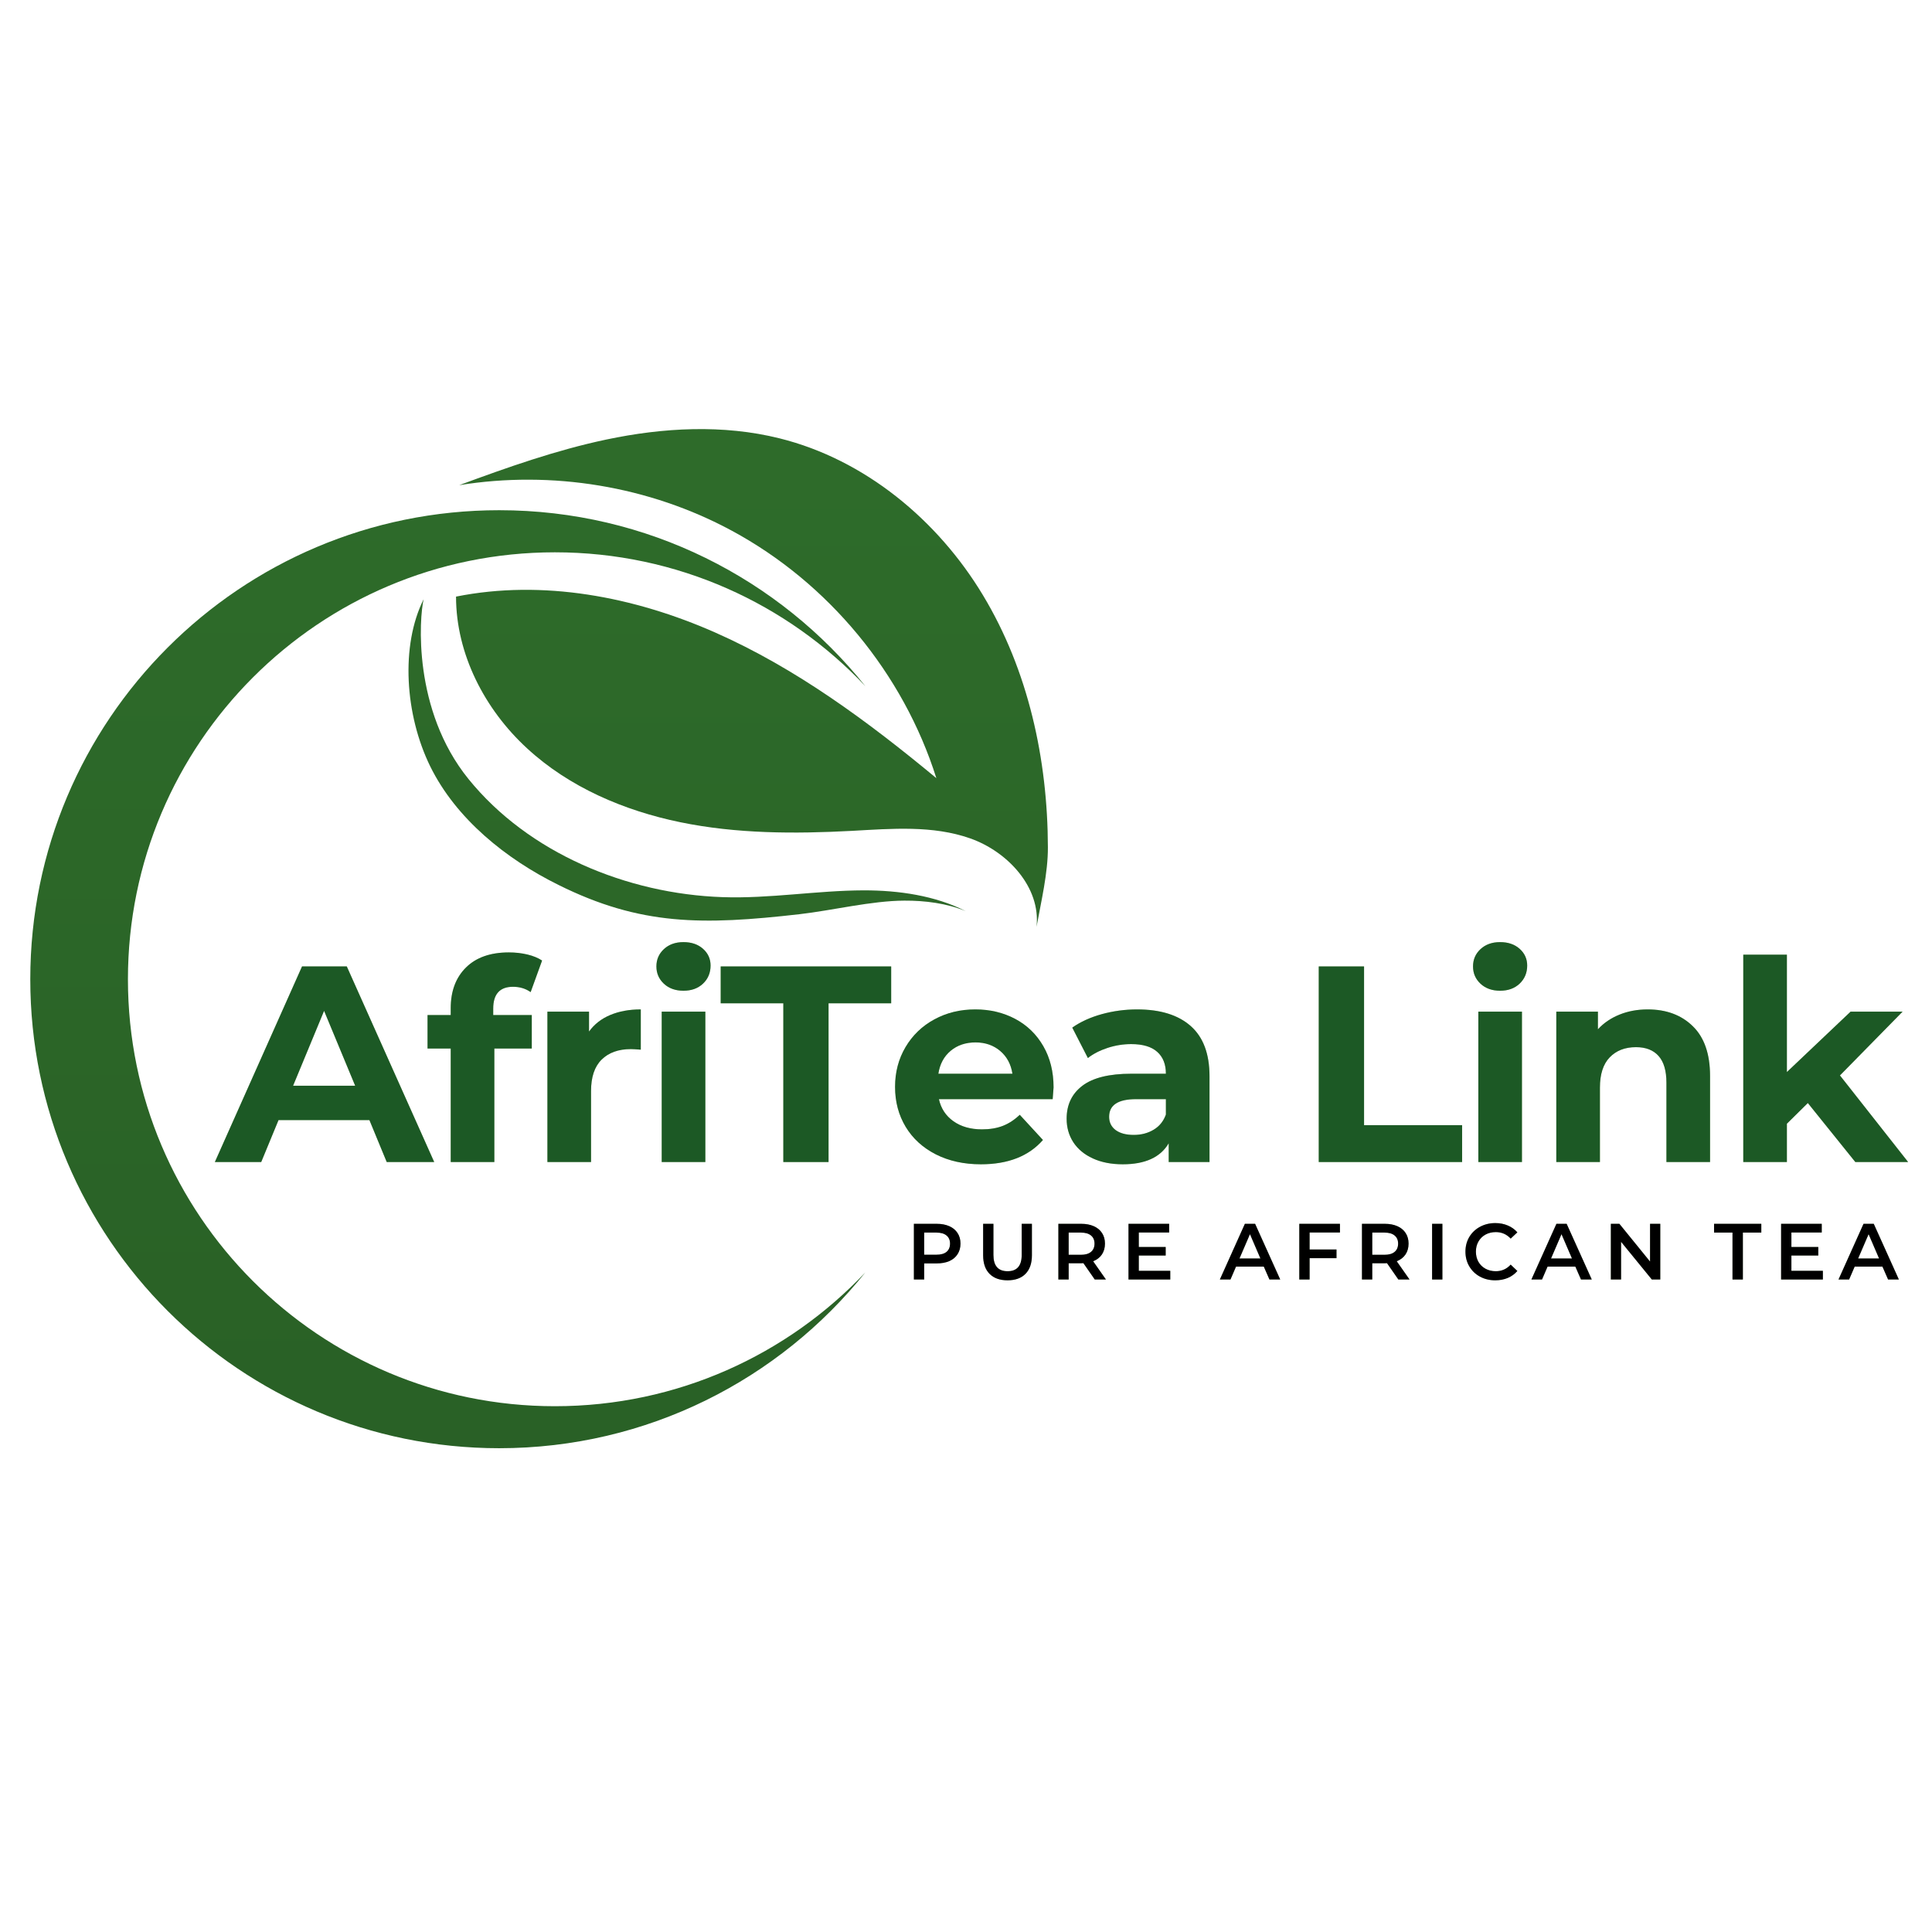
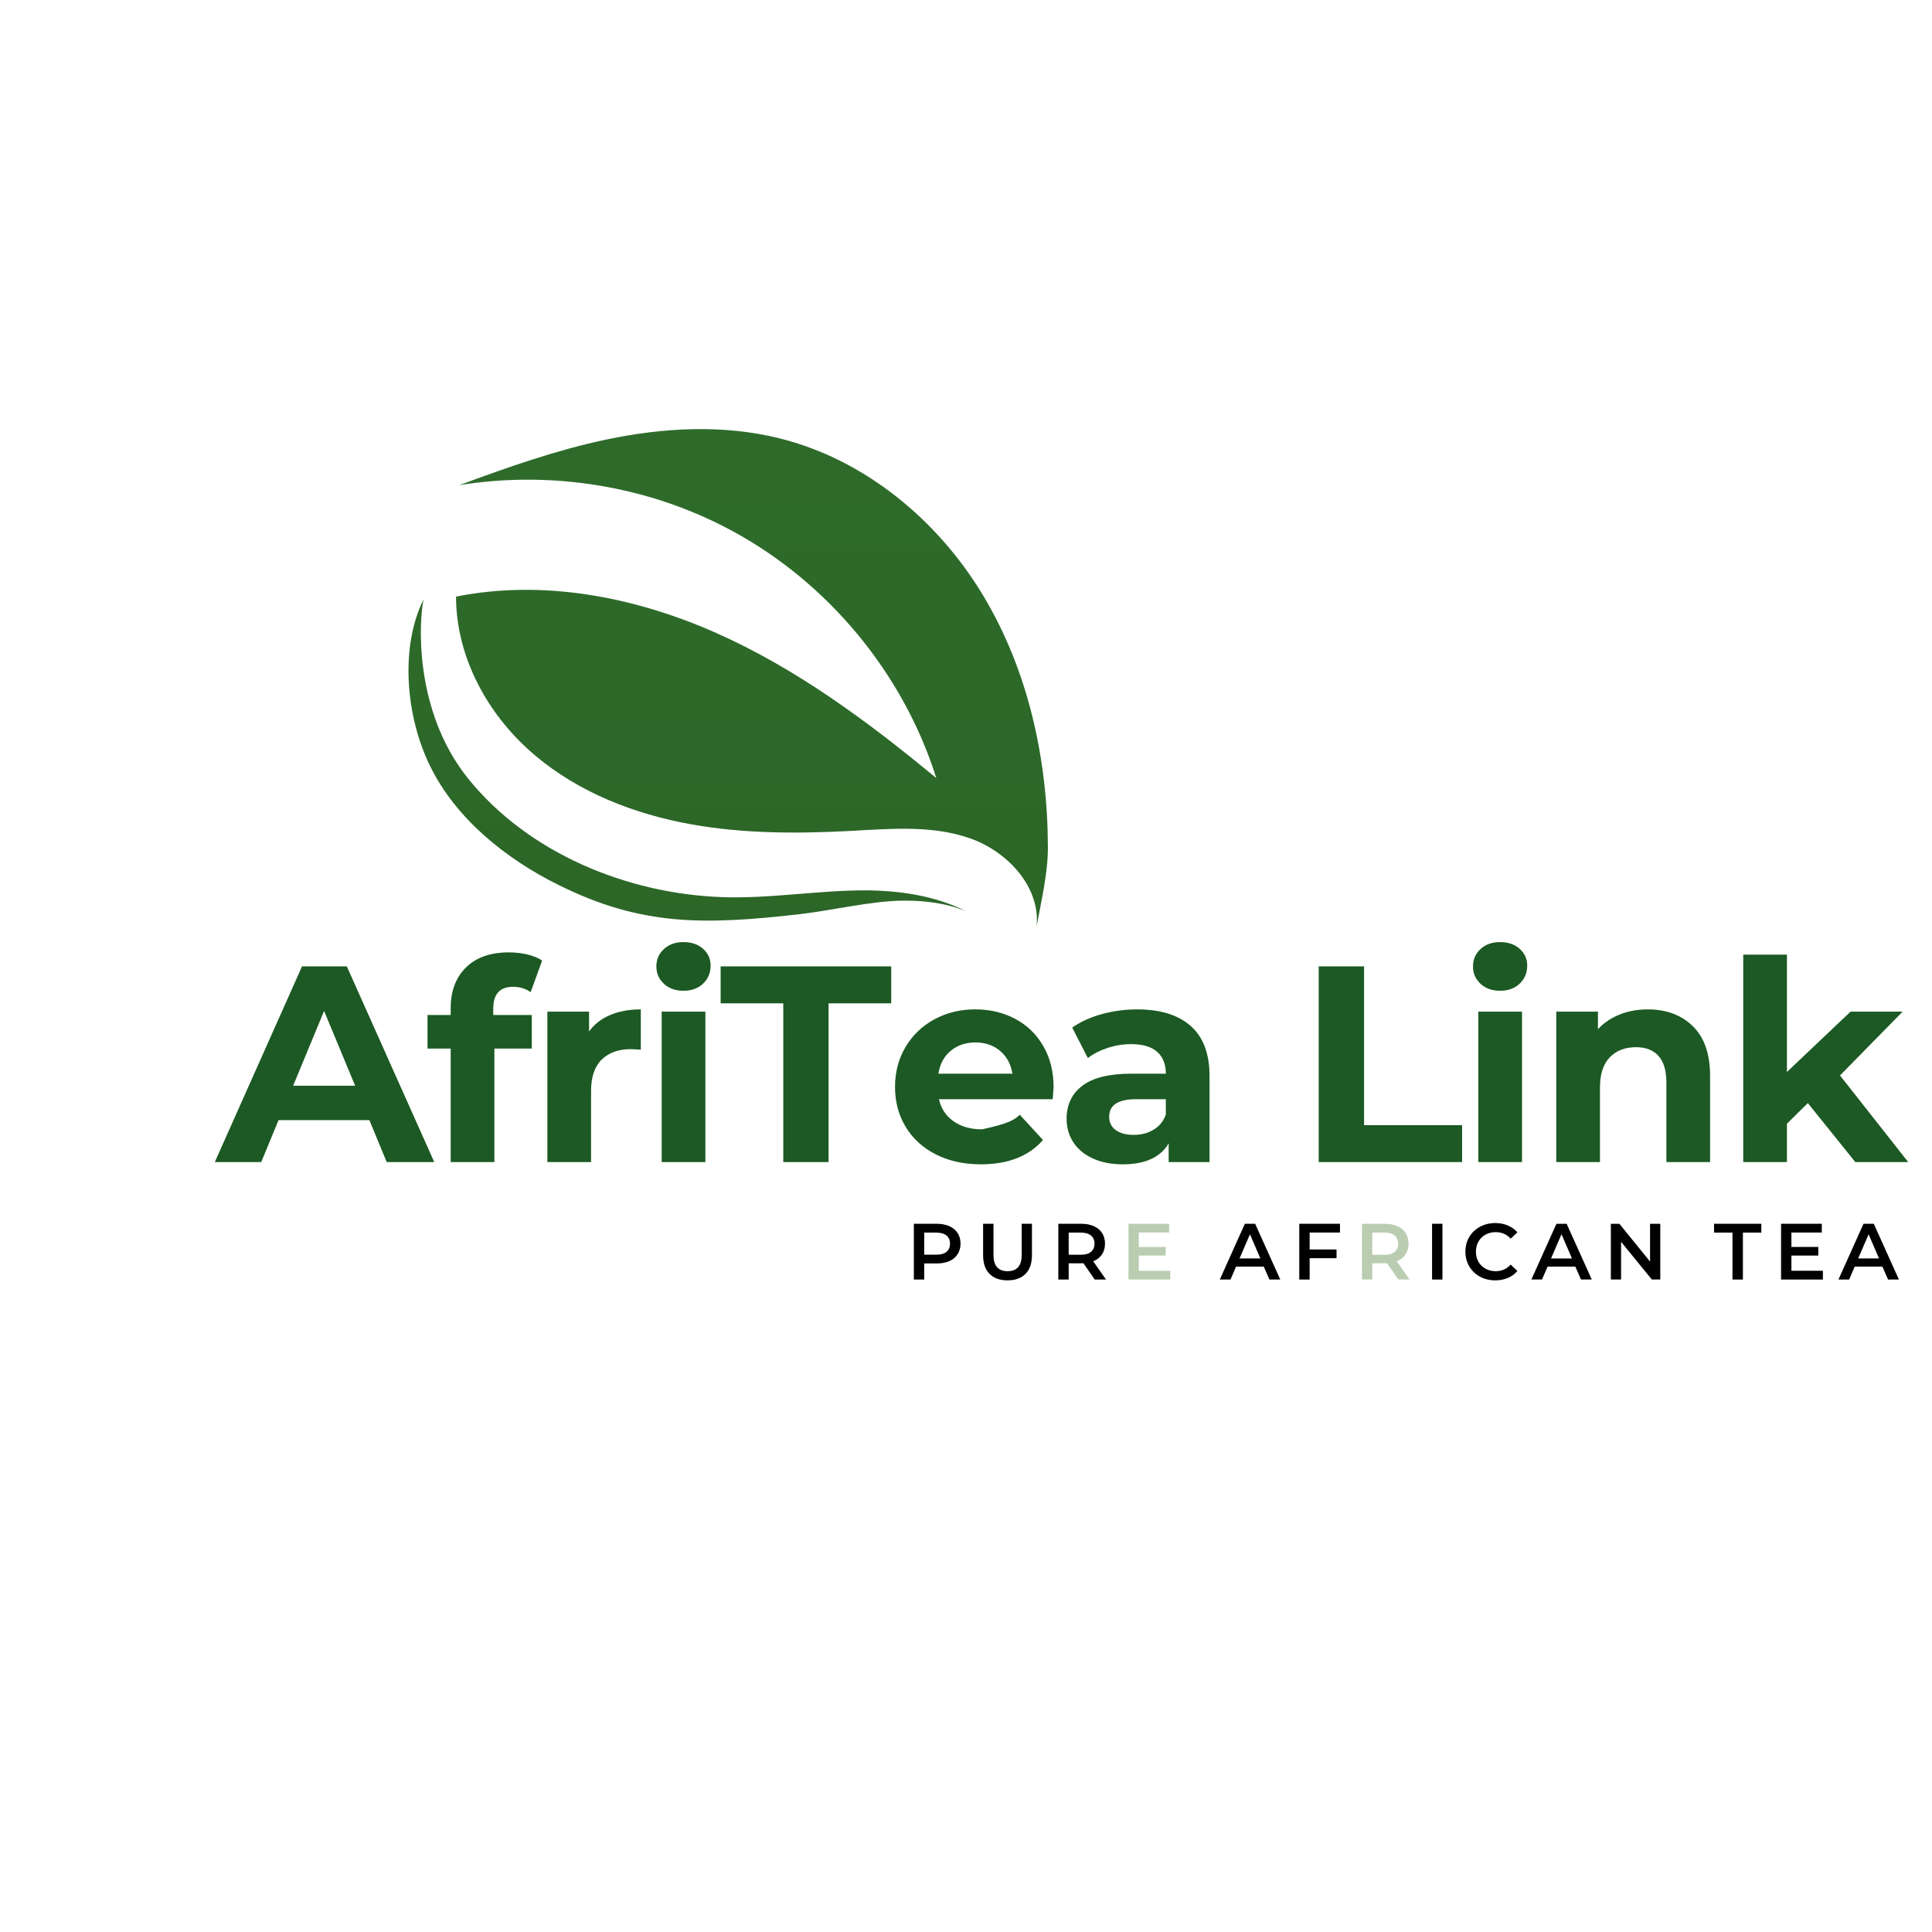
<svg xmlns="http://www.w3.org/2000/svg" width="500" zoomAndPan="magnify" viewBox="0 0 375 375" height="500" preserveAspectRatio="xMidYMid meet" version="1.0">
  <defs>
    <g />
    <clipPath id="32f48b2409">
-       <path d="M 5.805 99 L 168 99 L 168 281.098 L 5.805 281.098 Z M 5.805 99" clip-rule="nonzero" />
-     </clipPath>
+       </clipPath>
    <clipPath id="abcac15753">
      <path d="M 107.703 272.945 C 61.938 272.945 24.832 235.84 24.832 190.074 C 24.832 144.309 61.938 107.203 107.703 107.203 C 131.457 107.203 152.855 117.18 167.969 133.188 C 151.285 112.363 125.664 99.031 96.898 99.031 C 46.633 99.031 5.879 139.789 5.879 190.074 C 5.879 240.363 46.633 281.098 96.898 281.098 C 125.641 281.098 151.285 267.766 167.969 246.965 C 152.855 262.969 131.457 272.945 107.703 272.945 Z M 107.703 272.945" clip-rule="nonzero" />
    </clipPath>
    <linearGradient x1="14623" gradientTransform="matrix(-0.212, 0, 0, 0.212, 3190.973, 83.281)" y1="74.2" x2="14623" gradientUnits="userSpaceOnUse" y2="931.9" id="3e005d2c56">
      <stop stop-opacity="1" stop-color="rgb(17.783%, 41.785%, 16.301%)" offset="0" />
      <stop stop-opacity="1" stop-color="rgb(17.726%, 41.655%, 16.251%)" offset="0.062" />
      <stop stop-opacity="1" stop-color="rgb(17.616%, 41.396%, 16.148%)" offset="0.125" />
      <stop stop-opacity="1" stop-color="rgb(17.506%, 41.136%, 16.048%)" offset="0.188" />
      <stop stop-opacity="1" stop-color="rgb(17.395%, 40.877%, 15.947%)" offset="0.25" />
      <stop stop-opacity="1" stop-color="rgb(17.285%, 40.617%, 15.845%)" offset="0.312" />
      <stop stop-opacity="1" stop-color="rgb(17.175%, 40.359%, 15.744%)" offset="0.375" />
      <stop stop-opacity="1" stop-color="rgb(17.065%, 40.1%, 15.643%)" offset="0.438" />
      <stop stop-opacity="1" stop-color="rgb(16.954%, 39.841%, 15.543%)" offset="0.5" />
      <stop stop-opacity="1" stop-color="rgb(16.844%, 39.581%, 15.44%)" offset="0.562" />
      <stop stop-opacity="1" stop-color="rgb(16.734%, 39.322%, 15.34%)" offset="0.625" />
      <stop stop-opacity="1" stop-color="rgb(16.623%, 39.062%, 15.239%)" offset="0.688" />
      <stop stop-opacity="1" stop-color="rgb(16.513%, 38.803%, 15.138%)" offset="0.75" />
      <stop stop-opacity="1" stop-color="rgb(16.403%, 38.544%, 15.036%)" offset="0.812" />
      <stop stop-opacity="1" stop-color="rgb(16.292%, 38.284%, 14.935%)" offset="0.875" />
      <stop stop-opacity="1" stop-color="rgb(16.182%, 38.025%, 14.835%)" offset="0.938" />
      <stop stop-opacity="1" stop-color="rgb(16.072%, 37.767%, 14.732%)" offset="1" />
    </linearGradient>
    <clipPath id="143144e861">
      <path d="M 88 83 L 203.805 83 L 203.805 180 L 88 180 Z M 88 83" clip-rule="nonzero" />
    </clipPath>
    <clipPath id="51ca2adad9">
      <path d="M 203.395 164.453 C 203.355 147.406 199.598 130.129 190.789 115.523 C 182 100.922 167.863 89.203 151.324 85.086 C 140.352 82.348 128.742 82.984 117.66 85.32 C 107.918 87.379 98.492 90.711 89.129 94.172 C 107.09 91.262 126 94.34 142.027 103 C 160.773 113.105 175.332 130.723 181.746 151.039 C 168.5 140.062 154.512 129.703 138.801 122.762 C 123.074 115.82 105.367 112.426 88.516 115.801 C 88.516 126.945 94.078 137.688 102.293 145.242 C 110.484 152.801 121.121 157.344 132.051 159.594 C 142.984 161.844 154.234 161.863 165.355 161.27 C 173.062 160.844 181.043 160.164 188.324 162.734 C 195.605 165.301 202.039 172.242 201.188 179.906 C 202.082 174.98 203.418 169.465 203.395 164.453 Z M 203.395 164.453" clip-rule="nonzero" />
    </clipPath>
    <linearGradient x1="14344.91" gradientTransform="matrix(-0.212, 0, 0, 0.212, 3190.973, 83.281)" y1="-4.4" x2="14344.91" gradientUnits="userSpaceOnUse" y2="455.2" id="b2298697a2">
      <stop stop-opacity="1" stop-color="rgb(17.944%, 42.165%, 16.449%)" offset="0" />
      <stop stop-opacity="1" stop-color="rgb(17.885%, 42.026%, 16.394%)" offset="0.125" />
      <stop stop-opacity="1" stop-color="rgb(17.766%, 41.748%, 16.286%)" offset="0.25" />
      <stop stop-opacity="1" stop-color="rgb(17.648%, 41.47%, 16.177%)" offset="0.375" />
      <stop stop-opacity="1" stop-color="rgb(17.529%, 41.193%, 16.069%)" offset="0.5" />
      <stop stop-opacity="1" stop-color="rgb(17.412%, 40.915%, 15.961%)" offset="0.625" />
      <stop stop-opacity="1" stop-color="rgb(17.293%, 40.637%, 15.852%)" offset="0.75" />
      <stop stop-opacity="1" stop-color="rgb(17.175%, 40.359%, 15.744%)" offset="0.875" />
      <stop stop-opacity="1" stop-color="rgb(17.056%, 40.082%, 15.636%)" offset="1" />
    </linearGradient>
    <clipPath id="f0fda4d282">
      <path d="M 79 116 L 188 116 L 188 179 L 79 179 Z M 79 116" clip-rule="nonzero" />
    </clipPath>
    <clipPath id="c82a773231">
      <path d="M 140.223 174.133 C 121.734 173.496 102.59 165.602 90.934 151.207 C 80.066 137.793 81.383 119.855 82.23 116.309 C 77.711 125.332 78.602 138.746 83.504 148.746 C 88.516 158.934 98.215 166.727 108.383 171.754 C 124.348 179.695 136.402 179.59 155.188 177.445 C 161.516 176.723 169.18 174.832 175.547 174.812 C 179.516 174.793 183.762 175.32 187.453 176.852 C 181.512 173.836 174.465 172.816 167.691 172.816 C 158.523 172.84 149.395 174.453 140.223 174.133 Z M 140.223 174.133" clip-rule="nonzero" />
    </clipPath>
    <linearGradient x1="14404.208" gradientTransform="matrix(-0.212, 0, 0, 0.212, 3190.973, 83.281)" y1="155.6" x2="14404.208" gradientUnits="userSpaceOnUse" y2="454.2" id="0321fab8bb">
      <stop stop-opacity="1" stop-color="rgb(17.615%, 41.391%, 16.147%)" offset="0" />
      <stop stop-opacity="1" stop-color="rgb(17.537%, 41.209%, 16.077%)" offset="0.25" />
      <stop stop-opacity="1" stop-color="rgb(17.383%, 40.849%, 15.936%)" offset="0.5" />
      <stop stop-opacity="1" stop-color="rgb(17.23%, 40.488%, 15.794%)" offset="0.75" />
      <stop stop-opacity="1" stop-color="rgb(17.076%, 40.128%, 15.654%)" offset="1" />
    </linearGradient>
  </defs>
  <rect x="-37.5" width="450" fill="#ffffff" y="-37.5" height="450" fill-opacity="1" />
  <rect x="-37.5" width="450" fill="#ffffff" y="-37.5" height="450" fill-opacity="1" />
  <g clip-path="url(#32f48b2409)">
    <g clip-path="url(#abcac15753)">
      <path fill="url(#3e005d2c56)" d="M 167.969 99.031 L 167.969 281.098 L 5.879 281.098 L 5.879 99.031 Z M 167.969 99.031" fill-rule="nonzero" />
    </g>
  </g>
  <g clip-path="url(#143144e861)">
    <g clip-path="url(#51ca2adad9)">
      <path fill="url(#b2298697a2)" d="M 203.418 82.348 L 203.418 179.906 L 88.516 179.906 L 88.516 82.348 Z M 203.418 82.348" fill-rule="nonzero" />
    </g>
  </g>
  <g clip-path="url(#f0fda4d282)">
    <g clip-path="url(#c82a773231)">
      <path fill="url(#0321fab8bb)" d="M 187.453 116.309 L 187.453 179.695 L 77.711 179.695 L 77.711 116.309 Z M 187.453 116.309" fill-rule="nonzero" />
    </g>
  </g>
  <g fill="#7cb241" fill-opacity="0.4">
    <g transform="translate(42.187, 225.551)">
      <g>
        <path d="M 29.516 -8.141 L 11.875 -8.141 L 8.516 0 L -0.484 0 L 16.438 -37.969 L 25.125 -37.969 L 42.094 0 L 32.875 0 Z M 26.75 -14.812 L 20.719 -29.344 L 14.703 -14.812 Z M 26.75 -14.812" />
      </g>
    </g>
  </g>
  <g fill="#7cb241" fill-opacity="0.4">
    <g transform="translate(82.546, 225.551)">
      <g>
        <path d="M 13.188 -28.531 L 20.672 -28.531 L 20.672 -22.031 L 13.406 -22.031 L 13.406 0 L 4.938 0 L 4.938 -22.031 L 0.438 -22.031 L 0.438 -28.531 L 4.938 -28.531 L 4.938 -29.844 C 4.938 -33.164 5.922 -35.801 7.891 -37.75 C 9.859 -39.707 12.633 -40.688 16.219 -40.688 C 17.488 -40.688 18.691 -40.551 19.828 -40.281 C 20.961 -40.008 21.91 -39.617 22.672 -39.109 L 20.453 -32.984 C 19.473 -33.672 18.332 -34.016 17.031 -34.016 C 14.469 -34.016 13.188 -32.602 13.188 -29.781 Z M 13.188 -28.531" />
      </g>
    </g>
  </g>
  <g fill="#7cb241" fill-opacity="0.4">
    <g transform="translate(102.346, 225.551)">
      <g>
        <path d="M 11.984 -25.328 C 13.004 -26.742 14.367 -27.812 16.078 -28.531 C 17.797 -29.258 19.781 -29.625 22.031 -29.625 L 22.031 -21.812 C 21.082 -21.883 20.445 -21.922 20.125 -21.922 C 17.695 -21.922 15.797 -21.238 14.422 -19.875 C 13.055 -18.52 12.375 -16.488 12.375 -13.781 L 12.375 0 L 3.906 0 L 3.906 -29.188 L 11.984 -29.188 Z M 11.984 -25.328" />
      </g>
    </g>
  </g>
  <g fill="#7cb241" fill-opacity="0.4">
    <g transform="translate(124.532, 225.551)">
      <g>
        <path d="M 3.906 -29.188 L 12.375 -29.188 L 12.375 0 L 3.906 0 Z M 8.125 -33.25 C 6.57 -33.25 5.305 -33.703 4.328 -34.609 C 3.359 -35.516 2.875 -36.633 2.875 -37.969 C 2.875 -39.312 3.359 -40.43 4.328 -41.328 C 5.305 -42.234 6.57 -42.688 8.125 -42.688 C 9.688 -42.688 10.953 -42.254 11.922 -41.391 C 12.898 -40.523 13.391 -39.441 13.391 -38.141 C 13.391 -36.723 12.898 -35.551 11.922 -34.625 C 10.953 -33.707 9.688 -33.25 8.125 -33.25 Z M 8.125 -33.25" />
      </g>
    </g>
  </g>
  <g fill="#7cb241" fill-opacity="0.4">
    <g transform="translate(139.666, 225.551)">
      <g>
        <path d="M 12.375 -30.812 L 0.219 -30.812 L 0.219 -37.969 L 33.312 -37.969 L 33.312 -30.812 L 21.156 -30.812 L 21.156 0 L 12.375 0 Z M 12.375 -30.812" />
      </g>
    </g>
  </g>
  <g fill="#7cb241" fill-opacity="0.4">
    <g transform="translate(171.996, 225.551)">
      <g>
        <path d="M 32.5 -14.484 C 32.5 -14.379 32.441 -13.617 32.328 -12.203 L 10.25 -12.203 C 10.645 -10.398 11.582 -8.973 13.062 -7.922 C 14.551 -6.867 16.398 -6.344 18.609 -6.344 C 20.129 -6.344 21.473 -6.566 22.641 -7.016 C 23.816 -7.473 24.914 -8.191 25.938 -9.172 L 30.438 -4.281 C 27.688 -1.133 23.672 0.438 18.391 0.438 C 15.098 0.438 12.188 -0.203 9.656 -1.484 C 7.125 -2.773 5.172 -4.555 3.797 -6.828 C 2.422 -9.109 1.734 -11.695 1.734 -14.594 C 1.734 -17.445 2.41 -20.02 3.766 -22.312 C 5.129 -24.613 6.992 -26.406 9.359 -27.688 C 11.723 -28.977 14.375 -29.625 17.312 -29.625 C 20.164 -29.625 22.75 -29.008 25.062 -27.781 C 27.375 -26.551 29.191 -24.785 30.516 -22.484 C 31.836 -20.191 32.5 -17.523 32.5 -14.484 Z M 17.359 -23.219 C 15.441 -23.219 13.832 -22.676 12.531 -21.594 C 11.227 -20.508 10.43 -19.023 10.141 -17.141 L 24.516 -17.141 C 24.234 -18.984 23.441 -20.457 22.141 -21.562 C 20.836 -22.664 19.242 -23.219 17.359 -23.219 Z M 17.359 -23.219" />
      </g>
    </g>
  </g>
  <g fill="#7cb241" fill-opacity="0.4">
    <g transform="translate(205.032, 225.551)">
      <g>
        <path d="M 15.672 -29.625 C 20.191 -29.625 23.664 -28.547 26.094 -26.391 C 28.52 -24.242 29.734 -21 29.734 -16.656 L 29.734 0 L 21.812 0 L 21.812 -3.641 C 20.219 -0.922 17.25 0.438 12.906 0.438 C 10.664 0.438 8.723 0.055 7.078 -0.703 C 5.43 -1.461 4.172 -2.508 3.297 -3.844 C 2.43 -5.188 2 -6.707 2 -8.406 C 2 -11.125 3.02 -13.258 5.062 -14.812 C 7.113 -16.363 10.27 -17.141 14.531 -17.141 L 21.266 -17.141 C 21.266 -18.984 20.703 -20.398 19.578 -21.391 C 18.461 -22.391 16.781 -22.891 14.531 -22.891 C 12.977 -22.891 11.453 -22.645 9.953 -22.156 C 8.453 -21.664 7.176 -21.008 6.125 -20.188 L 3.094 -26.094 C 4.688 -27.219 6.594 -28.086 8.812 -28.703 C 11.039 -29.316 13.328 -29.625 15.672 -29.625 Z M 15.031 -5.266 C 16.477 -5.266 17.758 -5.598 18.875 -6.266 C 20 -6.93 20.797 -7.914 21.266 -9.219 L 21.266 -12.203 L 15.469 -12.203 C 11.988 -12.203 10.25 -11.062 10.25 -8.781 C 10.25 -7.695 10.672 -6.836 11.516 -6.203 C 12.367 -5.578 13.539 -5.266 15.031 -5.266 Z M 15.031 -5.266" />
      </g>
    </g>
  </g>
  <g fill="#7cb241" fill-opacity="0.4">
    <g transform="translate(237.308, 225.551)">
      <g />
    </g>
  </g>
  <g fill="#7cb241" fill-opacity="0.4">
    <g transform="translate(251.466, 225.551)">
      <g>
        <path d="M 4.5 -37.969 L 13.297 -37.969 L 13.297 -7.156 L 32.328 -7.156 L 32.328 0 L 4.5 0 Z M 4.5 -37.969" />
      </g>
    </g>
  </g>
  <g fill="#7cb241" fill-opacity="0.4">
    <g transform="translate(283.037, 225.551)">
      <g>
        <path d="M 3.906 -29.188 L 12.375 -29.188 L 12.375 0 L 3.906 0 Z M 8.125 -33.25 C 6.57 -33.25 5.305 -33.703 4.328 -34.609 C 3.359 -35.516 2.875 -36.633 2.875 -37.969 C 2.875 -39.312 3.359 -40.43 4.328 -41.328 C 5.305 -42.234 6.57 -42.688 8.125 -42.688 C 9.688 -42.688 10.953 -42.254 11.922 -41.391 C 12.898 -40.523 13.391 -39.441 13.391 -38.141 C 13.391 -36.723 12.898 -35.551 11.922 -34.625 C 10.953 -33.707 9.688 -33.25 8.125 -33.25 Z M 8.125 -33.25" />
      </g>
    </g>
  </g>
  <g fill="#7cb241" fill-opacity="0.4">
    <g transform="translate(298.171, 225.551)">
      <g>
        <path d="M 21.641 -29.625 C 25.266 -29.625 28.188 -28.535 30.406 -26.359 C 32.633 -24.191 33.75 -20.973 33.75 -16.703 L 33.75 0 L 25.281 0 L 25.281 -15.406 C 25.281 -17.719 24.773 -19.441 23.766 -20.578 C 22.754 -21.723 21.289 -22.297 19.375 -22.297 C 17.238 -22.297 15.535 -21.633 14.266 -20.312 C 13.004 -19 12.375 -17.039 12.375 -14.438 L 12.375 0 L 3.906 0 L 3.906 -29.188 L 11.984 -29.188 L 11.984 -25.766 C 13.109 -26.992 14.5 -27.941 16.156 -28.609 C 17.82 -29.285 19.648 -29.625 21.641 -29.625 Z M 21.641 -29.625" />
      </g>
    </g>
  </g>
  <g fill="#7cb241" fill-opacity="0.4">
    <g transform="translate(334.461, 225.551)">
      <g>
        <path d="M 16.438 -11.453 L 12.375 -7.438 L 12.375 0 L 3.906 0 L 3.906 -40.25 L 12.375 -40.25 L 12.375 -17.469 L 24.734 -29.188 L 34.828 -29.188 L 22.672 -16.812 L 35.906 0 L 25.656 0 Z M 16.438 -11.453" />
      </g>
    </g>
  </g>
  <g fill="#1c5925" fill-opacity="1">
    <g transform="translate(42.187, 225.551)">
      <g>
        <path d="M 29.516 -8.141 L 11.875 -8.141 L 8.516 0 L -0.484 0 L 16.438 -37.969 L 25.125 -37.969 L 42.094 0 L 32.875 0 Z M 26.75 -14.812 L 20.719 -29.344 L 14.703 -14.812 Z M 26.75 -14.812" />
      </g>
    </g>
  </g>
  <g fill="#1c5925" fill-opacity="1">
    <g transform="translate(82.546, 225.551)">
      <g>
        <path d="M 13.188 -28.531 L 20.672 -28.531 L 20.672 -22.031 L 13.406 -22.031 L 13.406 0 L 4.938 0 L 4.938 -22.031 L 0.438 -22.031 L 0.438 -28.531 L 4.938 -28.531 L 4.938 -29.844 C 4.938 -33.164 5.922 -35.801 7.891 -37.75 C 9.859 -39.707 12.633 -40.688 16.219 -40.688 C 17.488 -40.688 18.691 -40.551 19.828 -40.281 C 20.961 -40.008 21.91 -39.617 22.672 -39.109 L 20.453 -32.984 C 19.473 -33.672 18.332 -34.016 17.031 -34.016 C 14.469 -34.016 13.188 -32.602 13.188 -29.781 Z M 13.188 -28.531" />
      </g>
    </g>
  </g>
  <g fill="#1c5925" fill-opacity="1">
    <g transform="translate(102.346, 225.551)">
      <g>
        <path d="M 11.984 -25.328 C 13.004 -26.742 14.367 -27.812 16.078 -28.531 C 17.797 -29.258 19.781 -29.625 22.031 -29.625 L 22.031 -21.812 C 21.082 -21.883 20.445 -21.922 20.125 -21.922 C 17.695 -21.922 15.797 -21.238 14.422 -19.875 C 13.055 -18.52 12.375 -16.488 12.375 -13.781 L 12.375 0 L 3.906 0 L 3.906 -29.188 L 11.984 -29.188 Z M 11.984 -25.328" />
      </g>
    </g>
  </g>
  <g fill="#1c5925" fill-opacity="1">
    <g transform="translate(124.532, 225.551)">
      <g>
        <path d="M 3.906 -29.188 L 12.375 -29.188 L 12.375 0 L 3.906 0 Z M 8.125 -33.25 C 6.57 -33.25 5.305 -33.703 4.328 -34.609 C 3.359 -35.516 2.875 -36.633 2.875 -37.969 C 2.875 -39.312 3.359 -40.43 4.328 -41.328 C 5.305 -42.234 6.57 -42.688 8.125 -42.688 C 9.688 -42.688 10.953 -42.254 11.922 -41.391 C 12.898 -40.523 13.391 -39.441 13.391 -38.141 C 13.391 -36.723 12.898 -35.551 11.922 -34.625 C 10.953 -33.707 9.688 -33.25 8.125 -33.25 Z M 8.125 -33.25" />
      </g>
    </g>
  </g>
  <g fill="#1c5925" fill-opacity="1">
    <g transform="translate(139.666, 225.551)">
      <g>
        <path d="M 12.375 -30.812 L 0.219 -30.812 L 0.219 -37.969 L 33.312 -37.969 L 33.312 -30.812 L 21.156 -30.812 L 21.156 0 L 12.375 0 Z M 12.375 -30.812" />
      </g>
    </g>
  </g>
  <g fill="#1c5925" fill-opacity="1">
    <g transform="translate(171.996, 225.551)">
      <g>
-         <path d="M 32.5 -14.484 C 32.5 -14.379 32.441 -13.617 32.328 -12.203 L 10.25 -12.203 C 10.645 -10.398 11.582 -8.973 13.062 -7.922 C 14.551 -6.867 16.398 -6.344 18.609 -6.344 C 20.129 -6.344 21.473 -6.566 22.641 -7.016 C 23.816 -7.473 24.914 -8.191 25.938 -9.172 L 30.438 -4.281 C 27.688 -1.133 23.672 0.438 18.391 0.438 C 15.098 0.438 12.188 -0.203 9.656 -1.484 C 7.125 -2.773 5.172 -4.555 3.797 -6.828 C 2.422 -9.109 1.734 -11.695 1.734 -14.594 C 1.734 -17.445 2.41 -20.02 3.766 -22.312 C 5.129 -24.613 6.992 -26.406 9.359 -27.688 C 11.723 -28.977 14.375 -29.625 17.312 -29.625 C 20.164 -29.625 22.75 -29.008 25.062 -27.781 C 27.375 -26.551 29.191 -24.785 30.516 -22.484 C 31.836 -20.191 32.5 -17.523 32.5 -14.484 Z M 17.359 -23.219 C 15.441 -23.219 13.832 -22.676 12.531 -21.594 C 11.227 -20.508 10.43 -19.023 10.141 -17.141 L 24.516 -17.141 C 24.234 -18.984 23.441 -20.457 22.141 -21.562 C 20.836 -22.664 19.242 -23.219 17.359 -23.219 Z M 17.359 -23.219" />
+         <path d="M 32.5 -14.484 C 32.5 -14.379 32.441 -13.617 32.328 -12.203 L 10.25 -12.203 C 10.645 -10.398 11.582 -8.973 13.062 -7.922 C 14.551 -6.867 16.398 -6.344 18.609 -6.344 C 23.816 -7.473 24.914 -8.191 25.938 -9.172 L 30.438 -4.281 C 27.688 -1.133 23.672 0.438 18.391 0.438 C 15.098 0.438 12.188 -0.203 9.656 -1.484 C 7.125 -2.773 5.172 -4.555 3.797 -6.828 C 2.422 -9.109 1.734 -11.695 1.734 -14.594 C 1.734 -17.445 2.41 -20.02 3.766 -22.312 C 5.129 -24.613 6.992 -26.406 9.359 -27.688 C 11.723 -28.977 14.375 -29.625 17.312 -29.625 C 20.164 -29.625 22.75 -29.008 25.062 -27.781 C 27.375 -26.551 29.191 -24.785 30.516 -22.484 C 31.836 -20.191 32.5 -17.523 32.5 -14.484 Z M 17.359 -23.219 C 15.441 -23.219 13.832 -22.676 12.531 -21.594 C 11.227 -20.508 10.43 -19.023 10.141 -17.141 L 24.516 -17.141 C 24.234 -18.984 23.441 -20.457 22.141 -21.562 C 20.836 -22.664 19.242 -23.219 17.359 -23.219 Z M 17.359 -23.219" />
      </g>
    </g>
  </g>
  <g fill="#1c5925" fill-opacity="1">
    <g transform="translate(205.032, 225.551)">
      <g>
        <path d="M 15.672 -29.625 C 20.191 -29.625 23.664 -28.547 26.094 -26.391 C 28.52 -24.242 29.734 -21 29.734 -16.656 L 29.734 0 L 21.812 0 L 21.812 -3.641 C 20.219 -0.922 17.25 0.438 12.906 0.438 C 10.664 0.438 8.723 0.055 7.078 -0.703 C 5.43 -1.461 4.172 -2.508 3.297 -3.844 C 2.43 -5.188 2 -6.707 2 -8.406 C 2 -11.125 3.02 -13.258 5.062 -14.812 C 7.113 -16.363 10.27 -17.141 14.531 -17.141 L 21.266 -17.141 C 21.266 -18.984 20.703 -20.398 19.578 -21.391 C 18.461 -22.391 16.781 -22.891 14.531 -22.891 C 12.977 -22.891 11.453 -22.645 9.953 -22.156 C 8.453 -21.664 7.176 -21.008 6.125 -20.188 L 3.094 -26.094 C 4.688 -27.219 6.594 -28.086 8.812 -28.703 C 11.039 -29.316 13.328 -29.625 15.672 -29.625 Z M 15.031 -5.266 C 16.477 -5.266 17.758 -5.598 18.875 -6.266 C 20 -6.93 20.797 -7.914 21.266 -9.219 L 21.266 -12.203 L 15.469 -12.203 C 11.988 -12.203 10.25 -11.062 10.25 -8.781 C 10.25 -7.695 10.672 -6.836 11.516 -6.203 C 12.367 -5.578 13.539 -5.266 15.031 -5.266 Z M 15.031 -5.266" />
      </g>
    </g>
  </g>
  <g fill="#1c5925" fill-opacity="1">
    <g transform="translate(237.308, 225.551)">
      <g />
    </g>
  </g>
  <g fill="#1c5925" fill-opacity="1">
    <g transform="translate(251.466, 225.551)">
      <g>
        <path d="M 4.5 -37.969 L 13.297 -37.969 L 13.297 -7.156 L 32.328 -7.156 L 32.328 0 L 4.5 0 Z M 4.5 -37.969" />
      </g>
    </g>
  </g>
  <g fill="#1c5925" fill-opacity="1">
    <g transform="translate(283.037, 225.551)">
      <g>
        <path d="M 3.906 -29.188 L 12.375 -29.188 L 12.375 0 L 3.906 0 Z M 8.125 -33.25 C 6.57 -33.25 5.305 -33.703 4.328 -34.609 C 3.359 -35.516 2.875 -36.633 2.875 -37.969 C 2.875 -39.312 3.359 -40.43 4.328 -41.328 C 5.305 -42.234 6.57 -42.688 8.125 -42.688 C 9.688 -42.688 10.953 -42.254 11.922 -41.391 C 12.898 -40.523 13.391 -39.441 13.391 -38.141 C 13.391 -36.723 12.898 -35.551 11.922 -34.625 C 10.953 -33.707 9.688 -33.25 8.125 -33.25 Z M 8.125 -33.25" />
      </g>
    </g>
  </g>
  <g fill="#1c5925" fill-opacity="1">
    <g transform="translate(298.171, 225.551)">
      <g>
        <path d="M 21.641 -29.625 C 25.266 -29.625 28.188 -28.535 30.406 -26.359 C 32.633 -24.191 33.75 -20.973 33.75 -16.703 L 33.75 0 L 25.281 0 L 25.281 -15.406 C 25.281 -17.719 24.773 -19.441 23.766 -20.578 C 22.754 -21.723 21.289 -22.297 19.375 -22.297 C 17.238 -22.297 15.535 -21.633 14.266 -20.312 C 13.004 -19 12.375 -17.039 12.375 -14.438 L 12.375 0 L 3.906 0 L 3.906 -29.188 L 11.984 -29.188 L 11.984 -25.766 C 13.109 -26.992 14.5 -27.941 16.156 -28.609 C 17.82 -29.285 19.648 -29.625 21.641 -29.625 Z M 21.641 -29.625" />
      </g>
    </g>
  </g>
  <g fill="#1c5925" fill-opacity="1">
    <g transform="translate(334.461, 225.551)">
      <g>
        <path d="M 16.438 -11.453 L 12.375 -7.438 L 12.375 0 L 3.906 0 L 3.906 -40.25 L 12.375 -40.25 L 12.375 -17.469 L 24.734 -29.188 L 34.828 -29.188 L 22.672 -16.812 L 35.906 0 L 25.656 0 Z M 16.438 -11.453" />
      </g>
    </g>
  </g>
  <g fill="#55833d" fill-opacity="0.4">
    <g transform="translate(175.931, 248.352)">
      <g>
        <path d="M 5.891 -10.812 C 6.828 -10.812 7.645 -10.656 8.344 -10.344 C 9.039 -10.031 9.57 -9.586 9.938 -9.016 C 10.312 -8.441 10.5 -7.758 10.5 -6.969 C 10.5 -6.188 10.312 -5.504 9.938 -4.922 C 9.57 -4.336 9.039 -3.891 8.344 -3.578 C 7.645 -3.273 6.828 -3.125 5.891 -3.125 L 3.453 -3.125 L 3.453 0 L 1.453 0 L 1.453 -10.812 Z M 5.797 -4.812 C 6.672 -4.812 7.332 -4.992 7.781 -5.359 C 8.238 -5.734 8.469 -6.27 8.469 -6.969 C 8.469 -7.656 8.238 -8.18 7.781 -8.547 C 7.332 -8.922 6.672 -9.109 5.797 -9.109 L 3.453 -9.109 L 3.453 -4.812 Z M 5.797 -4.812" />
      </g>
    </g>
  </g>
  <g fill="#55833d" fill-opacity="0.4">
    <g transform="translate(189.466, 248.352)">
      <g>
        <path d="M 6.094 0.156 C 4.602 0.156 3.441 -0.258 2.609 -1.094 C 1.773 -1.938 1.359 -3.141 1.359 -4.703 L 1.359 -10.812 L 3.359 -10.812 L 3.359 -4.781 C 3.359 -2.664 4.273 -1.609 6.109 -1.609 C 7.93 -1.609 8.844 -2.664 8.844 -4.781 L 8.844 -10.812 L 10.828 -10.812 L 10.828 -4.703 C 10.828 -3.141 10.41 -1.938 9.578 -1.094 C 8.754 -0.258 7.594 0.156 6.094 0.156 Z M 6.094 0.156" />
      </g>
    </g>
  </g>
  <g fill="#55833d" fill-opacity="0.4">
    <g transform="translate(203.975, 248.352)">
      <g>
        <path d="M 8.516 0 L 6.312 -3.172 C 6.219 -3.16 6.078 -3.156 5.891 -3.156 L 3.453 -3.156 L 3.453 0 L 1.453 0 L 1.453 -10.812 L 5.891 -10.812 C 6.828 -10.812 7.645 -10.656 8.344 -10.344 C 9.039 -10.031 9.57 -9.586 9.938 -9.016 C 10.312 -8.441 10.5 -7.758 10.5 -6.969 C 10.5 -6.156 10.301 -5.453 9.906 -4.859 C 9.508 -4.273 8.941 -3.836 8.203 -3.547 L 10.688 0 Z M 8.469 -6.969 C 8.469 -7.656 8.238 -8.18 7.781 -8.547 C 7.332 -8.922 6.672 -9.109 5.797 -9.109 L 3.453 -9.109 L 3.453 -4.797 L 5.797 -4.797 C 6.672 -4.797 7.332 -4.984 7.781 -5.359 C 8.238 -5.734 8.469 -6.27 8.469 -6.969 Z M 8.469 -6.969" />
      </g>
    </g>
  </g>
  <g fill="#55833d" fill-opacity="0.4">
    <g transform="translate(217.588, 248.352)">
      <g>
        <path d="M 9.562 -1.688 L 9.562 0 L 1.453 0 L 1.453 -10.812 L 9.344 -10.812 L 9.344 -9.125 L 3.453 -9.125 L 3.453 -6.312 L 8.672 -6.312 L 8.672 -4.656 L 3.453 -4.656 L 3.453 -1.688 Z M 9.562 -1.688" />
      </g>
    </g>
  </g>
  <g fill="#55833d" fill-opacity="0.4">
    <g transform="translate(230.259, 248.352)">
      <g />
    </g>
  </g>
  <g fill="#55833d" fill-opacity="0.4">
    <g transform="translate(236.85, 248.352)">
      <g>
        <path d="M 8.453 -2.5 L 3.062 -2.5 L 1.984 0 L -0.078 0 L 4.781 -10.812 L 6.766 -10.812 L 11.641 0 L 9.547 0 Z M 7.797 -4.078 L 5.766 -8.797 L 3.734 -4.078 Z M 7.797 -4.078" />
      </g>
    </g>
  </g>
  <g fill="#55833d" fill-opacity="0.4">
    <g transform="translate(250.741, 248.352)">
      <g>
        <path d="M 3.453 -9.125 L 3.453 -5.828 L 8.672 -5.828 L 8.672 -4.141 L 3.453 -4.141 L 3.453 0 L 1.453 0 L 1.453 -10.812 L 9.344 -10.812 L 9.344 -9.125 Z M 3.453 -9.125" />
      </g>
    </g>
  </g>
  <g fill="#55833d" fill-opacity="0.4">
    <g transform="translate(262.903, 248.352)">
      <g>
        <path d="M 8.516 0 L 6.312 -3.172 C 6.219 -3.16 6.078 -3.156 5.891 -3.156 L 3.453 -3.156 L 3.453 0 L 1.453 0 L 1.453 -10.812 L 5.891 -10.812 C 6.828 -10.812 7.645 -10.656 8.344 -10.344 C 9.039 -10.031 9.57 -9.586 9.938 -9.016 C 10.312 -8.441 10.5 -7.758 10.5 -6.969 C 10.5 -6.156 10.301 -5.453 9.906 -4.859 C 9.508 -4.273 8.941 -3.836 8.203 -3.547 L 10.688 0 Z M 8.469 -6.969 C 8.469 -7.656 8.238 -8.18 7.781 -8.547 C 7.332 -8.922 6.672 -9.109 5.797 -9.109 L 3.453 -9.109 L 3.453 -4.797 L 5.797 -4.797 C 6.672 -4.797 7.332 -4.984 7.781 -5.359 C 8.238 -5.734 8.469 -6.27 8.469 -6.969 Z M 8.469 -6.969" />
      </g>
    </g>
  </g>
  <g fill="#55833d" fill-opacity="0.4">
    <g transform="translate(276.516, 248.352)">
      <g>
        <path d="M 1.453 -10.812 L 3.453 -10.812 L 3.453 0 L 1.453 0 Z M 1.453 -10.812" />
      </g>
    </g>
  </g>
  <g fill="#55833d" fill-opacity="0.4">
    <g transform="translate(283.77, 248.352)">
      <g>
        <path d="M 6.453 0.156 C 5.359 0.156 4.367 -0.082 3.484 -0.562 C 2.609 -1.039 1.922 -1.703 1.422 -2.547 C 0.922 -3.391 0.672 -4.344 0.672 -5.406 C 0.672 -6.469 0.922 -7.422 1.422 -8.266 C 1.93 -9.109 2.625 -9.766 3.5 -10.234 C 4.383 -10.711 5.375 -10.953 6.469 -10.953 C 7.352 -10.953 8.16 -10.797 8.891 -10.484 C 9.617 -10.18 10.238 -9.738 10.75 -9.156 L 9.453 -7.938 C 8.672 -8.781 7.707 -9.203 6.562 -9.203 C 5.82 -9.203 5.156 -9.039 4.562 -8.719 C 3.977 -8.395 3.52 -7.941 3.188 -7.359 C 2.863 -6.785 2.703 -6.133 2.703 -5.406 C 2.703 -4.676 2.863 -4.02 3.188 -3.438 C 3.52 -2.863 3.977 -2.414 4.562 -2.094 C 5.156 -1.77 5.82 -1.609 6.562 -1.609 C 7.707 -1.609 8.672 -2.035 9.453 -2.891 L 10.75 -1.656 C 10.238 -1.062 9.613 -0.609 8.875 -0.297 C 8.145 0.004 7.336 0.156 6.453 0.156 Z M 6.453 0.156" />
      </g>
    </g>
  </g>
  <g fill="#55833d" fill-opacity="0.4">
    <g transform="translate(297.321, 248.352)">
      <g>
+         </g>
+     </g>
+   </g>
+   <g fill="#55833d" fill-opacity="0.4">
+     <g transform="translate(311.212, 248.352)">
+       <g>
+         </g>
+     </g>
+   </g>
+   <g fill="#55833d" fill-opacity="0.4">
+     <g transform="translate(326.044, 248.352)">
+       <g />
+     </g>
+   </g>
+   <g fill="#55833d" fill-opacity="0.4">
+     <g transform="translate(332.635, 248.352)">
+       <g>
+         <path d="M 3.641 -9.109 L 0.062 -9.109 L 0.062 -10.812 L 9.234 -10.812 L 9.234 -9.109 L 5.656 -9.109 L 5.656 0 L 3.641 0 Z M 3.641 -9.109" />
+       </g>
+     </g>
+   </g>
+   <g fill="#55833d" fill-opacity="0.4">
+     <g transform="translate(344.257, 248.352)">
+       <g>
+         <path d="M 9.562 -1.688 L 9.562 0 L 1.453 0 L 1.453 -10.812 L 9.344 -10.812 L 9.344 -9.125 L 3.453 -9.125 L 3.453 -6.312 L 8.672 -6.312 L 8.672 -4.656 L 3.453 -4.656 L 3.453 -1.688 Z M 9.562 -1.688" />
+       </g>
+     </g>
+   </g>
+   <g fill="#55833d" fill-opacity="0.4">
+     <g transform="translate(356.929, 248.352)">
+       <g>
        <path d="M 8.453 -2.5 L 3.062 -2.5 L 1.984 0 L -0.078 0 L 4.781 -10.812 L 6.766 -10.812 L 11.641 0 L 9.547 0 Z M 7.797 -4.078 L 5.766 -8.797 L 3.734 -4.078 Z M 7.797 -4.078" />
      </g>
    </g>
  </g>
-   <g fill="#55833d" fill-opacity="0.4">
+   <g fill="#000000" fill-opacity="1">
+     <g transform="translate(175.931, 248.352)">
+       <g>
+         <path d="M 5.891 -10.812 C 6.828 -10.812 7.645 -10.656 8.344 -10.344 C 9.039 -10.031 9.57 -9.586 9.938 -9.016 C 10.312 -8.441 10.5 -7.758 10.5 -6.969 C 10.5 -6.188 10.312 -5.504 9.938 -4.922 C 9.57 -4.336 9.039 -3.891 8.344 -3.578 C 7.645 -3.273 6.828 -3.125 5.891 -3.125 L 3.453 -3.125 L 3.453 0 L 1.453 0 L 1.453 -10.812 Z M 5.797 -4.812 C 6.672 -4.812 7.332 -4.992 7.781 -5.359 C 8.238 -5.734 8.469 -6.27 8.469 -6.969 C 8.469 -7.656 8.238 -8.18 7.781 -8.547 C 7.332 -8.922 6.672 -9.109 5.797 -9.109 L 3.453 -9.109 L 3.453 -4.812 Z M 5.797 -4.812" />
+       </g>
+     </g>
+   </g>
+   <g fill="#000000" fill-opacity="1">
+     <g transform="translate(189.466, 248.352)">
+       <g>
+         <path d="M 6.094 0.156 C 4.602 0.156 3.441 -0.258 2.609 -1.094 C 1.773 -1.938 1.359 -3.141 1.359 -4.703 L 1.359 -10.812 L 3.359 -10.812 L 3.359 -4.781 C 3.359 -2.664 4.273 -1.609 6.109 -1.609 C 7.93 -1.609 8.844 -2.664 8.844 -4.781 L 8.844 -10.812 L 10.828 -10.812 L 10.828 -4.703 C 10.828 -3.141 10.41 -1.938 9.578 -1.094 C 8.754 -0.258 7.594 0.156 6.094 0.156 Z M 6.094 0.156" />
+       </g>
+     </g>
+   </g>
+   <g fill="#000000" fill-opacity="1">
+     <g transform="translate(203.975, 248.352)">
+       <g>
+         <path d="M 8.516 0 L 6.312 -3.172 C 6.219 -3.16 6.078 -3.156 5.891 -3.156 L 3.453 -3.156 L 3.453 0 L 1.453 0 L 1.453 -10.812 L 5.891 -10.812 C 6.828 -10.812 7.645 -10.656 8.344 -10.344 C 9.039 -10.031 9.57 -9.586 9.938 -9.016 C 10.312 -8.441 10.5 -7.758 10.5 -6.969 C 10.5 -6.156 10.301 -5.453 9.906 -4.859 C 9.508 -4.273 8.941 -3.836 8.203 -3.547 L 10.688 0 Z M 8.469 -6.969 C 8.469 -7.656 8.238 -8.18 7.781 -8.547 C 7.332 -8.922 6.672 -9.109 5.797 -9.109 L 3.453 -9.109 L 3.453 -4.797 L 5.797 -4.797 C 6.672 -4.797 7.332 -4.984 7.781 -5.359 C 8.238 -5.734 8.469 -6.27 8.469 -6.969 Z M 8.469 -6.969" />
+       </g>
+     </g>
+   </g>
+   <g fill="#000000" fill-opacity="1">
+     <g transform="translate(217.588, 248.352)">
+       <g>
+         </g>
+     </g>
+   </g>
+   <g fill="#000000" fill-opacity="1">
+     <g transform="translate(230.259, 248.352)">
+       <g />
+     </g>
+   </g>
+   <g fill="#000000" fill-opacity="1">
+     <g transform="translate(236.85, 248.352)">
+       <g>
+         <path d="M 8.453 -2.5 L 3.062 -2.5 L 1.984 0 L -0.078 0 L 4.781 -10.812 L 6.766 -10.812 L 11.641 0 L 9.547 0 Z M 7.797 -4.078 L 5.766 -8.797 L 3.734 -4.078 Z M 7.797 -4.078" />
+       </g>
+     </g>
+   </g>
+   <g fill="#000000" fill-opacity="1">
+     <g transform="translate(250.741, 248.352)">
+       <g>
+         <path d="M 3.453 -9.125 L 3.453 -5.828 L 8.672 -5.828 L 8.672 -4.141 L 3.453 -4.141 L 3.453 0 L 1.453 0 L 1.453 -10.812 L 9.344 -10.812 L 9.344 -9.125 Z M 3.453 -9.125" />
+       </g>
+     </g>
+   </g>
+   <g fill="#000000" fill-opacity="1">
+     <g transform="translate(262.903, 248.352)">
+       <g>
+         </g>
+     </g>
+   </g>
+   <g fill="#000000" fill-opacity="1">
+     <g transform="translate(276.516, 248.352)">
+       <g>
+         <path d="M 1.453 -10.812 L 3.453 -10.812 L 3.453 0 L 1.453 0 Z M 1.453 -10.812" />
+       </g>
+     </g>
+   </g>
+   <g fill="#000000" fill-opacity="1">
+     <g transform="translate(283.77, 248.352)">
+       <g>
+         <path d="M 6.453 0.156 C 5.359 0.156 4.367 -0.082 3.484 -0.562 C 2.609 -1.039 1.922 -1.703 1.422 -2.547 C 0.922 -3.391 0.672 -4.344 0.672 -5.406 C 0.672 -6.469 0.922 -7.422 1.422 -8.266 C 1.93 -9.109 2.625 -9.766 3.5 -10.234 C 4.383 -10.711 5.375 -10.953 6.469 -10.953 C 7.352 -10.953 8.16 -10.797 8.891 -10.484 C 9.617 -10.18 10.238 -9.738 10.75 -9.156 L 9.453 -7.938 C 8.672 -8.781 7.707 -9.203 6.562 -9.203 C 5.82 -9.203 5.156 -9.039 4.562 -8.719 C 3.977 -8.395 3.52 -7.941 3.188 -7.359 C 2.863 -6.785 2.703 -6.133 2.703 -5.406 C 2.703 -4.676 2.863 -4.02 3.188 -3.438 C 3.52 -2.863 3.977 -2.414 4.562 -2.094 C 5.156 -1.77 5.82 -1.609 6.562 -1.609 C 7.707 -1.609 8.672 -2.035 9.453 -2.891 L 10.75 -1.656 C 10.238 -1.062 9.613 -0.609 8.875 -0.297 C 8.145 0.004 7.336 0.156 6.453 0.156 Z M 6.453 0.156" />
+       </g>
+     </g>
+   </g>
+   <g fill="#000000" fill-opacity="1">
+     <g transform="translate(297.321, 248.352)">
+       <g>
+         <path d="M 8.453 -2.5 L 3.062 -2.5 L 1.984 0 L -0.078 0 L 4.781 -10.812 L 6.766 -10.812 L 11.641 0 L 9.547 0 Z M 7.797 -4.078 L 5.766 -8.797 L 3.734 -4.078 Z M 7.797 -4.078" />
+       </g>
+     </g>
+   </g>
+   <g fill="#000000" fill-opacity="1">
    <g transform="translate(311.212, 248.352)">
      <g>
        <path d="M 11.047 -10.812 L 11.047 0 L 9.406 0 L 3.438 -7.312 L 3.438 0 L 1.453 0 L 1.453 -10.812 L 3.109 -10.812 L 9.062 -3.484 L 9.062 -10.812 Z M 11.047 -10.812" />
      </g>
    </g>
  </g>
-   <g fill="#55833d" fill-opacity="0.4">
+   <g fill="#000000" fill-opacity="1">
    <g transform="translate(326.044, 248.352)">
      <g />
    </g>
  </g>
-   <g fill="#55833d" fill-opacity="0.4">
+   <g fill="#000000" fill-opacity="1">
    <g transform="translate(332.635, 248.352)">
      <g>
        <path d="M 3.641 -9.109 L 0.062 -9.109 L 0.062 -10.812 L 9.234 -10.812 L 9.234 -9.109 L 5.656 -9.109 L 5.656 0 L 3.641 0 Z M 3.641 -9.109" />
      </g>
    </g>
  </g>
-   <g fill="#55833d" fill-opacity="0.4">
+   <g fill="#000000" fill-opacity="1">
    <g transform="translate(344.257, 248.352)">
      <g>
        <path d="M 9.562 -1.688 L 9.562 0 L 1.453 0 L 1.453 -10.812 L 9.344 -10.812 L 9.344 -9.125 L 3.453 -9.125 L 3.453 -6.312 L 8.672 -6.312 L 8.672 -4.656 L 3.453 -4.656 L 3.453 -1.688 Z M 9.562 -1.688" />
      </g>
    </g>
  </g>
-   <g fill="#55833d" fill-opacity="0.4">
+   <g fill="#000000" fill-opacity="1">
    <g transform="translate(356.929, 248.352)">
      <g>
        <path d="M 8.453 -2.5 L 3.062 -2.5 L 1.984 0 L -0.078 0 L 4.781 -10.812 L 6.766 -10.812 L 11.641 0 L 9.547 0 Z M 7.797 -4.078 L 5.766 -8.797 L 3.734 -4.078 Z M 7.797 -4.078" />
      </g>
    </g>
  </g>
-   <g fill="#000000" fill-opacity="1">
-     <g transform="translate(175.931, 248.352)">
-       <g>
-         <path d="M 5.891 -10.812 C 6.828 -10.812 7.645 -10.656 8.344 -10.344 C 9.039 -10.031 9.57 -9.586 9.938 -9.016 C 10.312 -8.441 10.5 -7.758 10.5 -6.969 C 10.5 -6.188 10.312 -5.504 9.938 -4.922 C 9.57 -4.336 9.039 -3.891 8.344 -3.578 C 7.645 -3.273 6.828 -3.125 5.891 -3.125 L 3.453 -3.125 L 3.453 0 L 1.453 0 L 1.453 -10.812 Z M 5.797 -4.812 C 6.672 -4.812 7.332 -4.992 7.781 -5.359 C 8.238 -5.734 8.469 -6.27 8.469 -6.969 C 8.469 -7.656 8.238 -8.18 7.781 -8.547 C 7.332 -8.922 6.672 -9.109 5.797 -9.109 L 3.453 -9.109 L 3.453 -4.812 Z M 5.797 -4.812" />
-       </g>
-     </g>
-   </g>
-   <g fill="#000000" fill-opacity="1">
-     <g transform="translate(189.466, 248.352)">
-       <g>
-         <path d="M 6.094 0.156 C 4.602 0.156 3.441 -0.258 2.609 -1.094 C 1.773 -1.938 1.359 -3.141 1.359 -4.703 L 1.359 -10.812 L 3.359 -10.812 L 3.359 -4.781 C 3.359 -2.664 4.273 -1.609 6.109 -1.609 C 7.93 -1.609 8.844 -2.664 8.844 -4.781 L 8.844 -10.812 L 10.828 -10.812 L 10.828 -4.703 C 10.828 -3.141 10.41 -1.938 9.578 -1.094 C 8.754 -0.258 7.594 0.156 6.094 0.156 Z M 6.094 0.156" />
-       </g>
-     </g>
-   </g>
-   <g fill="#000000" fill-opacity="1">
-     <g transform="translate(203.975, 248.352)">
-       <g>
-         <path d="M 8.516 0 L 6.312 -3.172 C 6.219 -3.16 6.078 -3.156 5.891 -3.156 L 3.453 -3.156 L 3.453 0 L 1.453 0 L 1.453 -10.812 L 5.891 -10.812 C 6.828 -10.812 7.645 -10.656 8.344 -10.344 C 9.039 -10.031 9.57 -9.586 9.938 -9.016 C 10.312 -8.441 10.5 -7.758 10.5 -6.969 C 10.5 -6.156 10.301 -5.453 9.906 -4.859 C 9.508 -4.273 8.941 -3.836 8.203 -3.547 L 10.688 0 Z M 8.469 -6.969 C 8.469 -7.656 8.238 -8.18 7.781 -8.547 C 7.332 -8.922 6.672 -9.109 5.797 -9.109 L 3.453 -9.109 L 3.453 -4.797 L 5.797 -4.797 C 6.672 -4.797 7.332 -4.984 7.781 -5.359 C 8.238 -5.734 8.469 -6.27 8.469 -6.969 Z M 8.469 -6.969" />
-       </g>
-     </g>
-   </g>
-   <g fill="#000000" fill-opacity="1">
-     <g transform="translate(217.588, 248.352)">
-       <g>
-         <path d="M 9.562 -1.688 L 9.562 0 L 1.453 0 L 1.453 -10.812 L 9.344 -10.812 L 9.344 -9.125 L 3.453 -9.125 L 3.453 -6.312 L 8.672 -6.312 L 8.672 -4.656 L 3.453 -4.656 L 3.453 -1.688 Z M 9.562 -1.688" />
-       </g>
-     </g>
-   </g>
-   <g fill="#000000" fill-opacity="1">
-     <g transform="translate(230.259, 248.352)">
-       <g />
-     </g>
-   </g>
-   <g fill="#000000" fill-opacity="1">
-     <g transform="translate(236.85, 248.352)">
-       <g>
-         <path d="M 8.453 -2.5 L 3.062 -2.5 L 1.984 0 L -0.078 0 L 4.781 -10.812 L 6.766 -10.812 L 11.641 0 L 9.547 0 Z M 7.797 -4.078 L 5.766 -8.797 L 3.734 -4.078 Z M 7.797 -4.078" />
-       </g>
-     </g>
-   </g>
-   <g fill="#000000" fill-opacity="1">
-     <g transform="translate(250.741, 248.352)">
-       <g>
-         <path d="M 3.453 -9.125 L 3.453 -5.828 L 8.672 -5.828 L 8.672 -4.141 L 3.453 -4.141 L 3.453 0 L 1.453 0 L 1.453 -10.812 L 9.344 -10.812 L 9.344 -9.125 Z M 3.453 -9.125" />
-       </g>
-     </g>
-   </g>
-   <g fill="#000000" fill-opacity="1">
-     <g transform="translate(262.903, 248.352)">
-       <g>
-         <path d="M 8.516 0 L 6.312 -3.172 C 6.219 -3.16 6.078 -3.156 5.891 -3.156 L 3.453 -3.156 L 3.453 0 L 1.453 0 L 1.453 -10.812 L 5.891 -10.812 C 6.828 -10.812 7.645 -10.656 8.344 -10.344 C 9.039 -10.031 9.57 -9.586 9.938 -9.016 C 10.312 -8.441 10.5 -7.758 10.5 -6.969 C 10.5 -6.156 10.301 -5.453 9.906 -4.859 C 9.508 -4.273 8.941 -3.836 8.203 -3.547 L 10.688 0 Z M 8.469 -6.969 C 8.469 -7.656 8.238 -8.18 7.781 -8.547 C 7.332 -8.922 6.672 -9.109 5.797 -9.109 L 3.453 -9.109 L 3.453 -4.797 L 5.797 -4.797 C 6.672 -4.797 7.332 -4.984 7.781 -5.359 C 8.238 -5.734 8.469 -6.27 8.469 -6.969 Z M 8.469 -6.969" />
-       </g>
-     </g>
-   </g>
-   <g fill="#000000" fill-opacity="1">
-     <g transform="translate(276.516, 248.352)">
-       <g>
-         <path d="M 1.453 -10.812 L 3.453 -10.812 L 3.453 0 L 1.453 0 Z M 1.453 -10.812" />
-       </g>
-     </g>
-   </g>
-   <g fill="#000000" fill-opacity="1">
-     <g transform="translate(283.77, 248.352)">
-       <g>
-         <path d="M 6.453 0.156 C 5.359 0.156 4.367 -0.082 3.484 -0.562 C 2.609 -1.039 1.922 -1.703 1.422 -2.547 C 0.922 -3.391 0.672 -4.344 0.672 -5.406 C 0.672 -6.469 0.922 -7.422 1.422 -8.266 C 1.93 -9.109 2.625 -9.766 3.5 -10.234 C 4.383 -10.711 5.375 -10.953 6.469 -10.953 C 7.352 -10.953 8.16 -10.797 8.891 -10.484 C 9.617 -10.18 10.238 -9.738 10.75 -9.156 L 9.453 -7.938 C 8.672 -8.781 7.707 -9.203 6.562 -9.203 C 5.82 -9.203 5.156 -9.039 4.562 -8.719 C 3.977 -8.395 3.52 -7.941 3.188 -7.359 C 2.863 -6.785 2.703 -6.133 2.703 -5.406 C 2.703 -4.676 2.863 -4.02 3.188 -3.438 C 3.52 -2.863 3.977 -2.414 4.562 -2.094 C 5.156 -1.77 5.82 -1.609 6.562 -1.609 C 7.707 -1.609 8.672 -2.035 9.453 -2.891 L 10.75 -1.656 C 10.238 -1.062 9.613 -0.609 8.875 -0.297 C 8.145 0.004 7.336 0.156 6.453 0.156 Z M 6.453 0.156" />
-       </g>
-     </g>
-   </g>
-   <g fill="#000000" fill-opacity="1">
-     <g transform="translate(297.321, 248.352)">
-       <g>
-         <path d="M 8.453 -2.5 L 3.062 -2.5 L 1.984 0 L -0.078 0 L 4.781 -10.812 L 6.766 -10.812 L 11.641 0 L 9.547 0 Z M 7.797 -4.078 L 5.766 -8.797 L 3.734 -4.078 Z M 7.797 -4.078" />
-       </g>
-     </g>
-   </g>
-   <g fill="#000000" fill-opacity="1">
-     <g transform="translate(311.212, 248.352)">
-       <g>
-         <path d="M 11.047 -10.812 L 11.047 0 L 9.406 0 L 3.438 -7.312 L 3.438 0 L 1.453 0 L 1.453 -10.812 L 3.109 -10.812 L 9.062 -3.484 L 9.062 -10.812 Z M 11.047 -10.812" />
-       </g>
-     </g>
-   </g>
-   <g fill="#000000" fill-opacity="1">
-     <g transform="translate(326.044, 248.352)">
-       <g />
-     </g>
-   </g>
-   <g fill="#000000" fill-opacity="1">
-     <g transform="translate(332.635, 248.352)">
-       <g>
-         <path d="M 3.641 -9.109 L 0.062 -9.109 L 0.062 -10.812 L 9.234 -10.812 L 9.234 -9.109 L 5.656 -9.109 L 5.656 0 L 3.641 0 Z M 3.641 -9.109" />
-       </g>
-     </g>
-   </g>
-   <g fill="#000000" fill-opacity="1">
-     <g transform="translate(344.257, 248.352)">
-       <g>
-         <path d="M 9.562 -1.688 L 9.562 0 L 1.453 0 L 1.453 -10.812 L 9.344 -10.812 L 9.344 -9.125 L 3.453 -9.125 L 3.453 -6.312 L 8.672 -6.312 L 8.672 -4.656 L 3.453 -4.656 L 3.453 -1.688 Z M 9.562 -1.688" />
-       </g>
-     </g>
-   </g>
-   <g fill="#000000" fill-opacity="1">
-     <g transform="translate(356.929, 248.352)">
-       <g>
-         <path d="M 8.453 -2.5 L 3.062 -2.5 L 1.984 0 L -0.078 0 L 4.781 -10.812 L 6.766 -10.812 L 11.641 0 L 9.547 0 Z M 7.797 -4.078 L 5.766 -8.797 L 3.734 -4.078 Z M 7.797 -4.078" />
-       </g>
-     </g>
-   </g>
</svg>